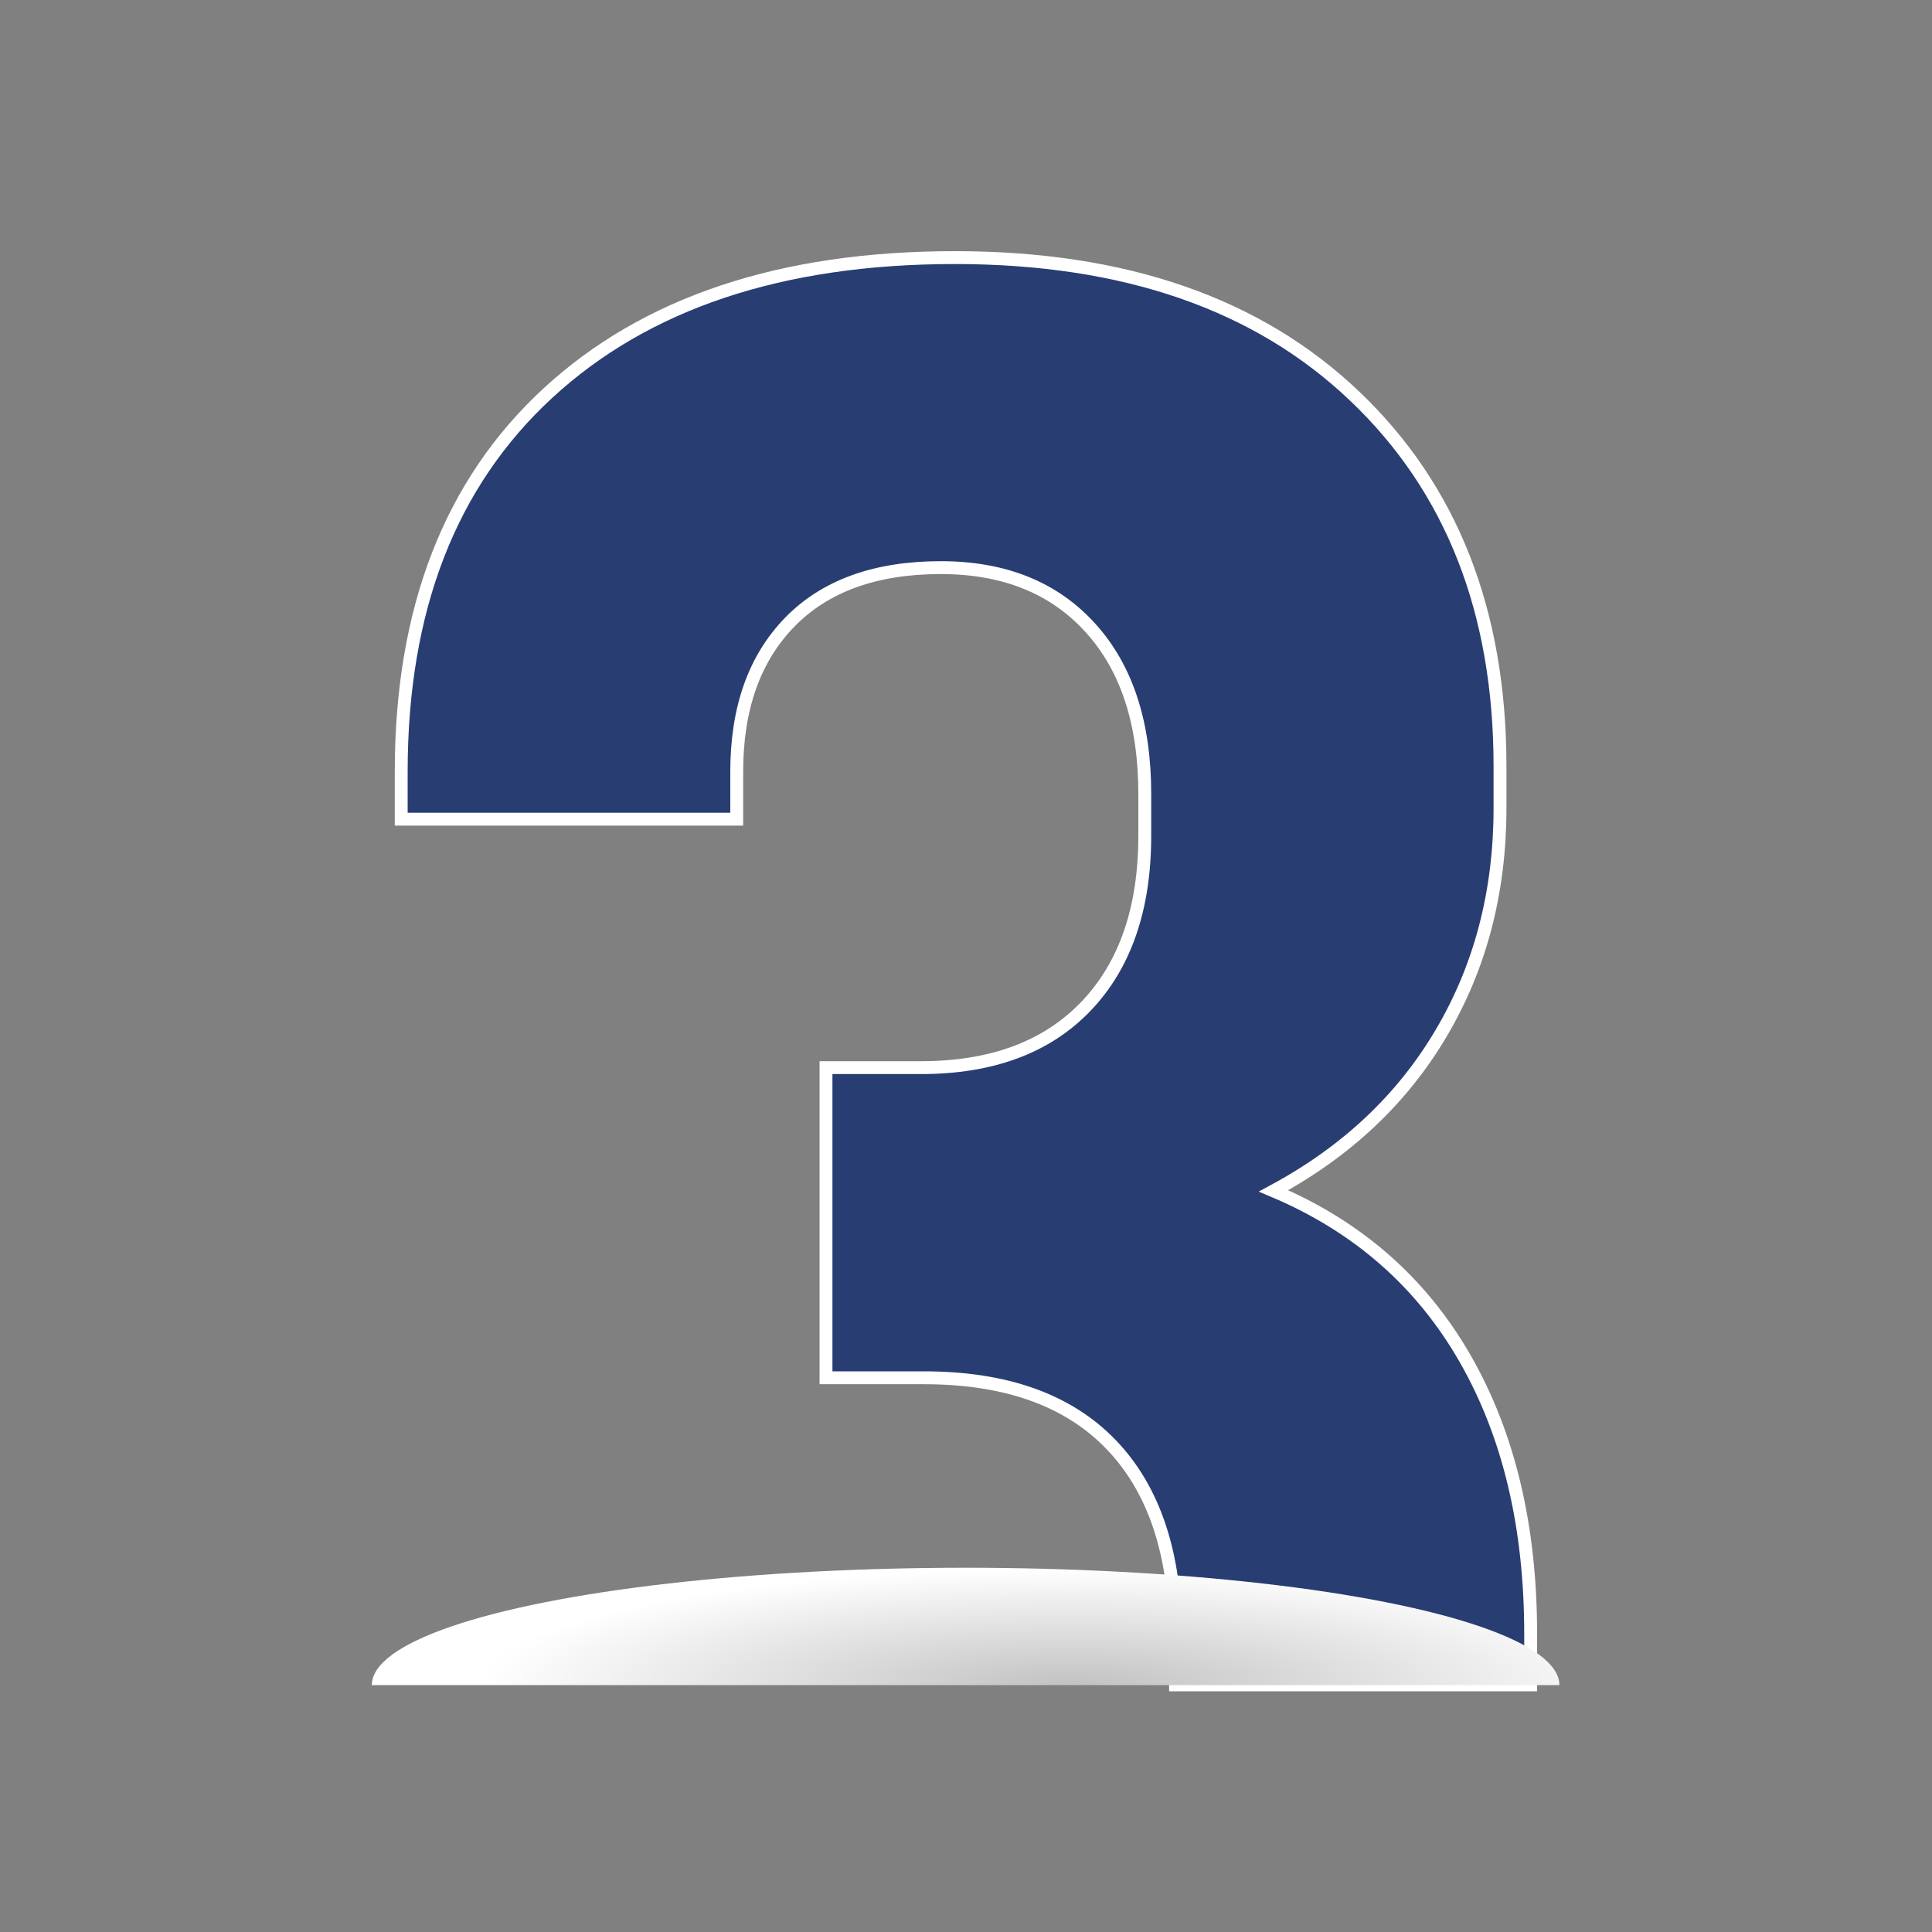
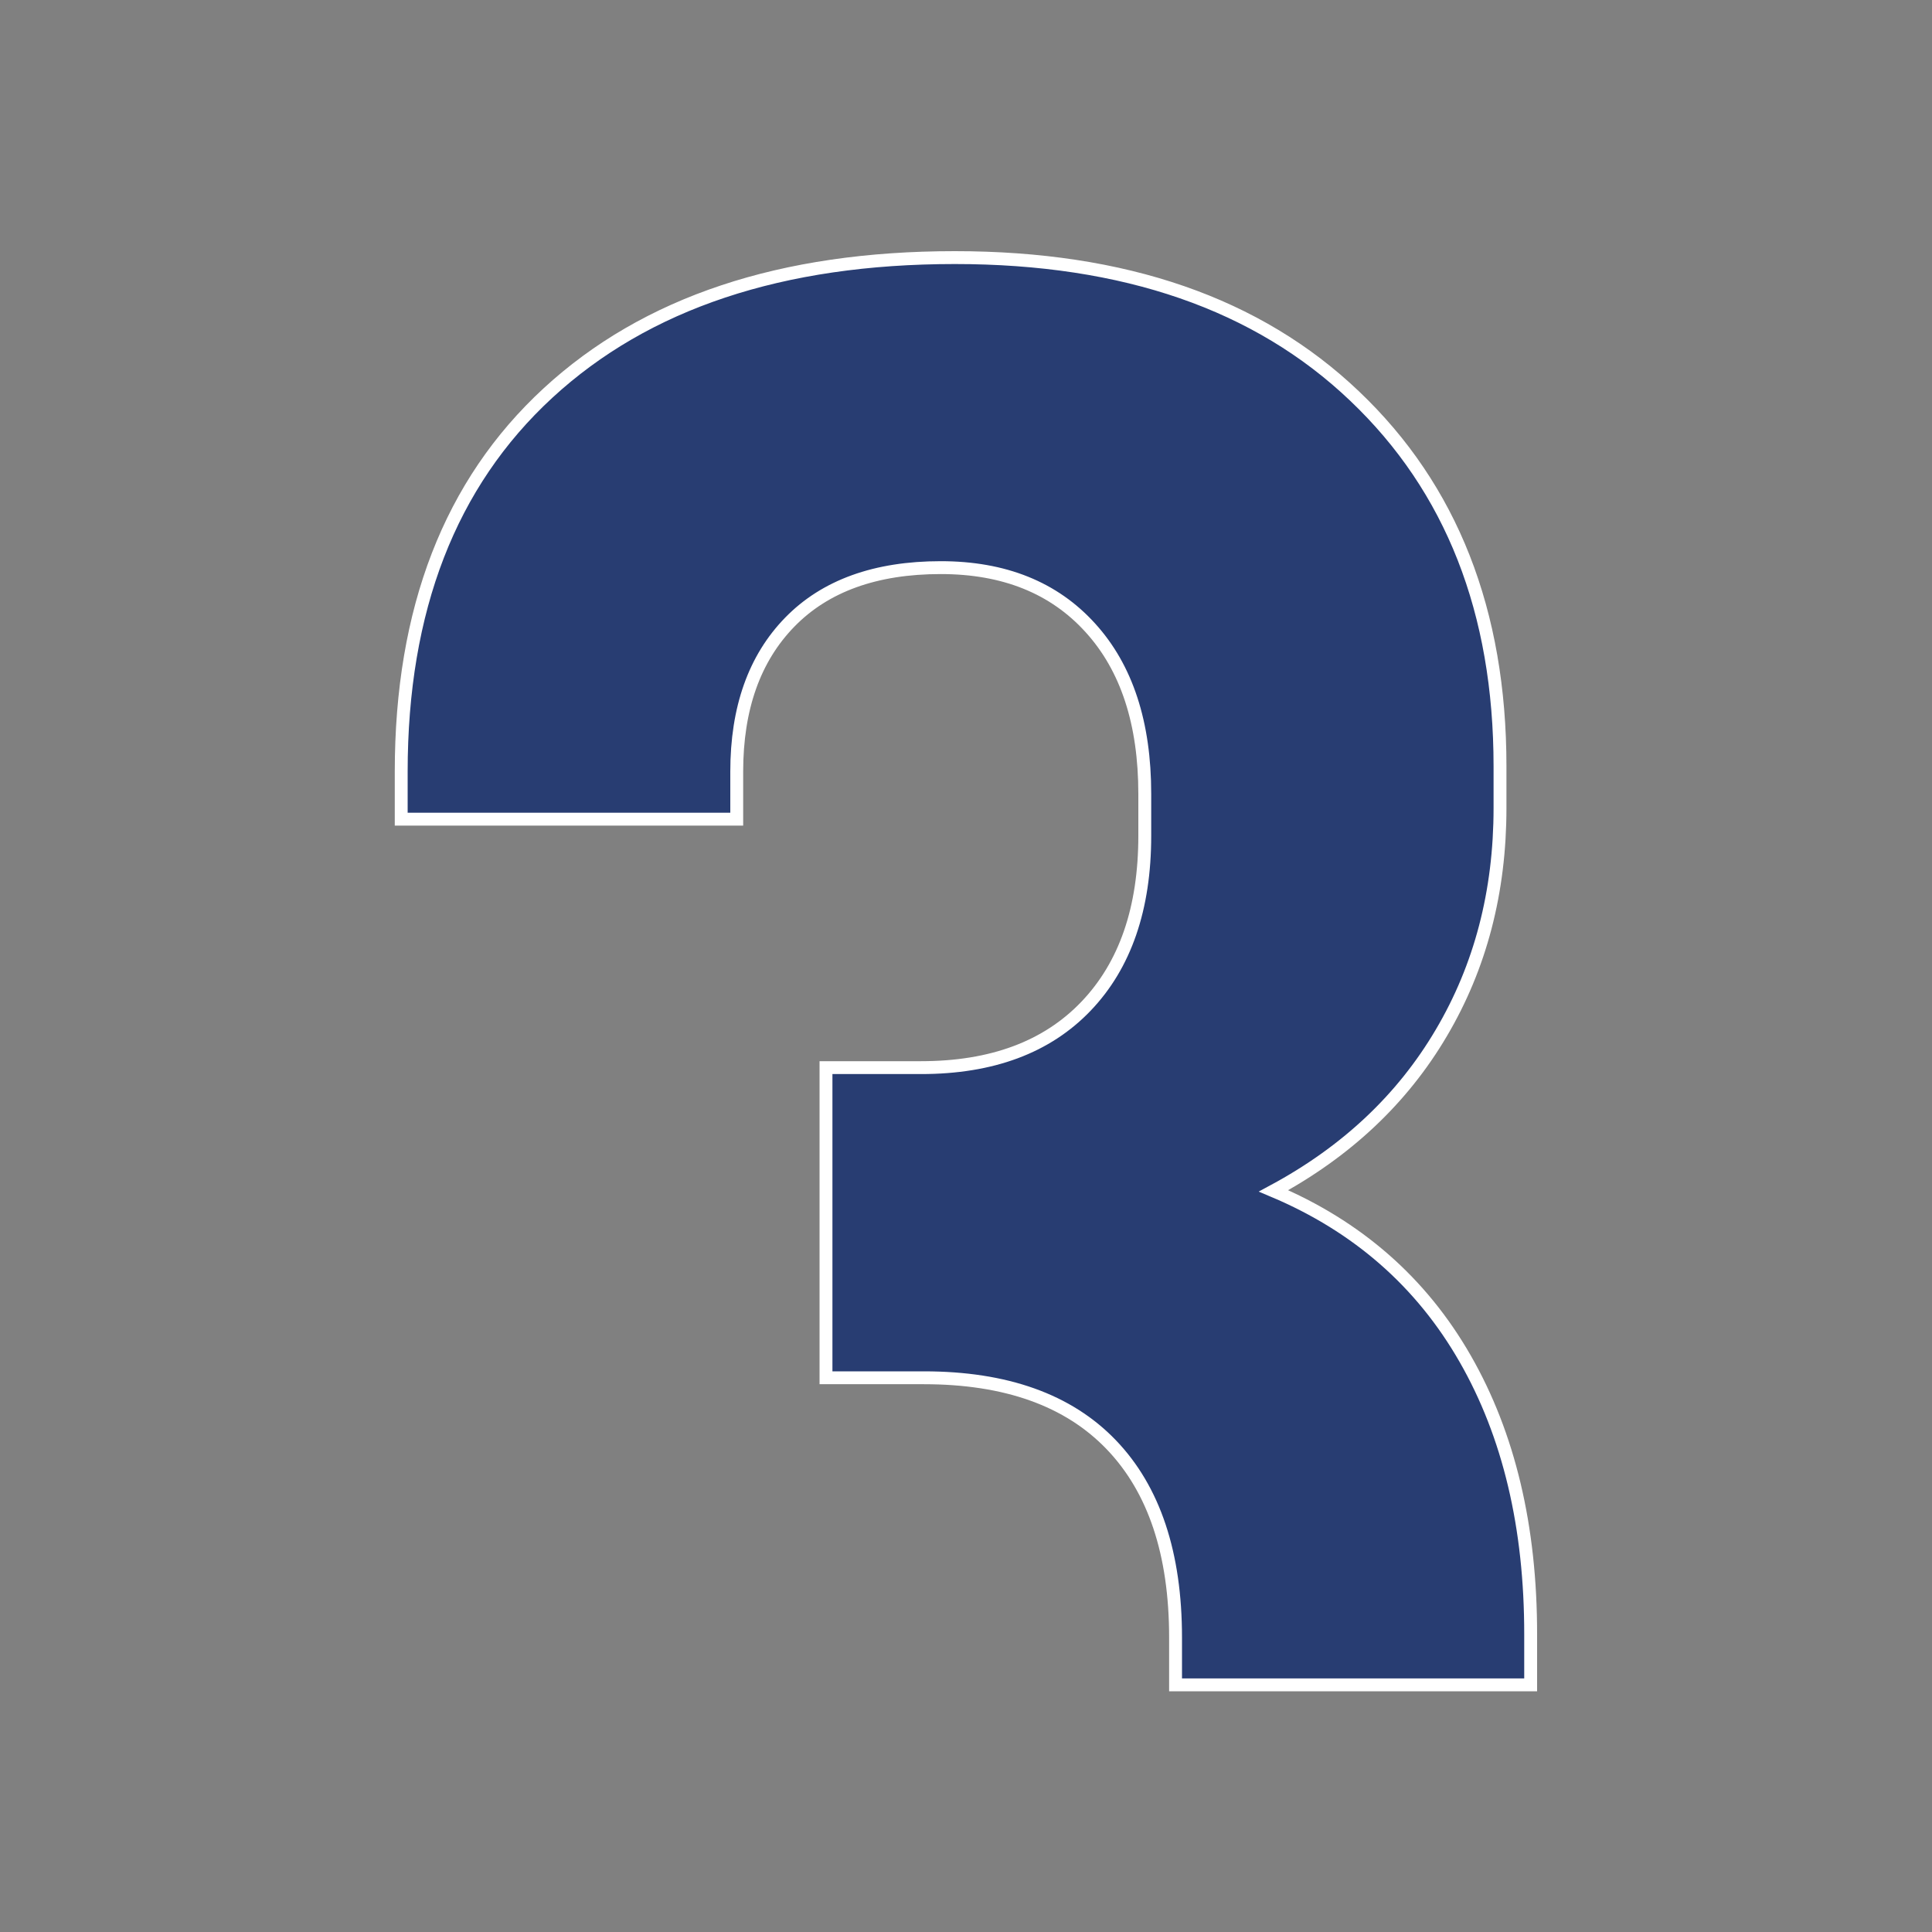
<svg xmlns="http://www.w3.org/2000/svg" xmlns:xlink="http://www.w3.org/1999/xlink" version="1.1" id="Layer_1" x="0px" y="0px" viewBox="0 0 150 150" style="enable-background:new 0 0 150 150;" xml:space="preserve">
  <rect x="0" y="0" width="150" height="150" fill="#808080" stroke="none" />
  <style type="text/css">
	.st0{fill:#00BBB4;}
	.st1{opacity:0.3;}
	.st2{fill:#001689;}
	.st3{fill:#283D72;stroke:#FFFFFF;stroke-miterlimit:10;}
	.st4{clip-path:url(#SVGID_14_);fill:url(#SVGID_15_);}
	.st5{clip-path:url(#SVGID_17_);fill:url(#SVGID_18_);}
	.st6{clip-path:url(#SVGID_20_);fill:url(#SVGID_21_);}
	.st7{clip-path:url(#SVGID_23_);fill:url(#SVGID_24_);}
	.st8{clip-path:url(#SVGID_26_);fill:url(#SVGID_27_);}
	.st9{clip-path:url(#SVGID_29_);fill:url(#SVGID_30_);}
	.st10{clip-path:url(#SVGID_32_);fill:url(#SVGID_33_);}
	.st11{fill:#FFFFFF;}
	.st12{clip-path:url(#SVGID_35_);fill:url(#SVGID_36_);}
	.st13{clip-path:url(#SVGID_38_);fill:url(#SVGID_39_);}
	.st14{clip-path:url(#SVGID_41_);fill:url(#SVGID_42_);}
	.st15{clip-path:url(#SVGID_44_);fill:url(#SVGID_45_);}
	.st16{clip-path:url(#SVGID_47_);fill:url(#SVGID_48_);}
	.st17{clip-path:url(#SVGID_50_);fill:url(#SVGID_51_);}
	.st18{clip-path:url(#SVGID_53_);fill:url(#SVGID_54_);}
	.st19{clip-path:url(#SVGID_56_);fill:url(#SVGID_57_);}
	.st20{clip-path:url(#SVGID_59_);fill:url(#SVGID_60_);}
	.st21{clip-path:url(#SVGID_62_);fill:url(#SVGID_63_);}
	.st22{clip-path:url(#SVGID_65_);fill:url(#SVGID_66_);}
</style>
  <path class="st3" d="M113.75,105.48c-3.4-5.93-8.36-10.27-14.87-13.02c5.64-3.04,9.99-7.12,13.02-12.26  c3.04-5.14,4.56-10.96,4.56-17.46v-3.25c0-12-3.76-21.58-11.29-28.74C97.65,23.58,87.3,20,74.13,20c-13.46,0-23.99,3.51-31.59,10.52  c-7.6,7.01-11.39,16.81-11.39,29.39v3.69H57.2v-3.69c0-4.92,1.37-8.79,4.12-11.61c2.75-2.82,6.66-4.23,11.72-4.23  c4.92,0,8.79,1.56,11.61,4.67c2.83,3.11,4.23,7.41,4.23,12.9v3.25c0,5.64-1.52,10.05-4.56,13.23c-3.04,3.18-7.31,4.77-12.81,4.77  h-7.38v24.08h7.6c6.37,0,11.22,1.73,14.55,5.2c3.33,3.47,4.99,8.46,4.99,14.97v3.67h27.57v-3.89  C118.85,118.56,117.15,111.4,113.75,105.48z" />
  <g>
    <defs>
-       <rect id="SVGID_55_" x="68.96" y="76.79" transform="matrix(6.123234e-17 -1 1 6.123234e-17 -49.794 199.794)" width="12.08" height="96" />
-     </defs>
+       </defs>
    <clipPath id="SVGID_2_">
      <use xlink:href="#SVGID_55_" style="overflow:visible;" />
    </clipPath>
    <radialGradient id="SVGID_4_" cx="-124882.445" cy="-19254.297" r="25.806" gradientTransform="matrix(0 -0.353 1.786 0 34471.938 -43952.668)" gradientUnits="userSpaceOnUse">
      <stop offset="0" style="stop-color:#C2C2C2" />
      <stop offset="1" style="stop-color:#FFFFFF" />
    </radialGradient>
    <ellipse style="clip-path:url(#SVGID_2_);fill:url(#SVGID_4_);" cx="74.97" cy="130.83" rx="46.1" ry="9.11" />
  </g>
</svg>